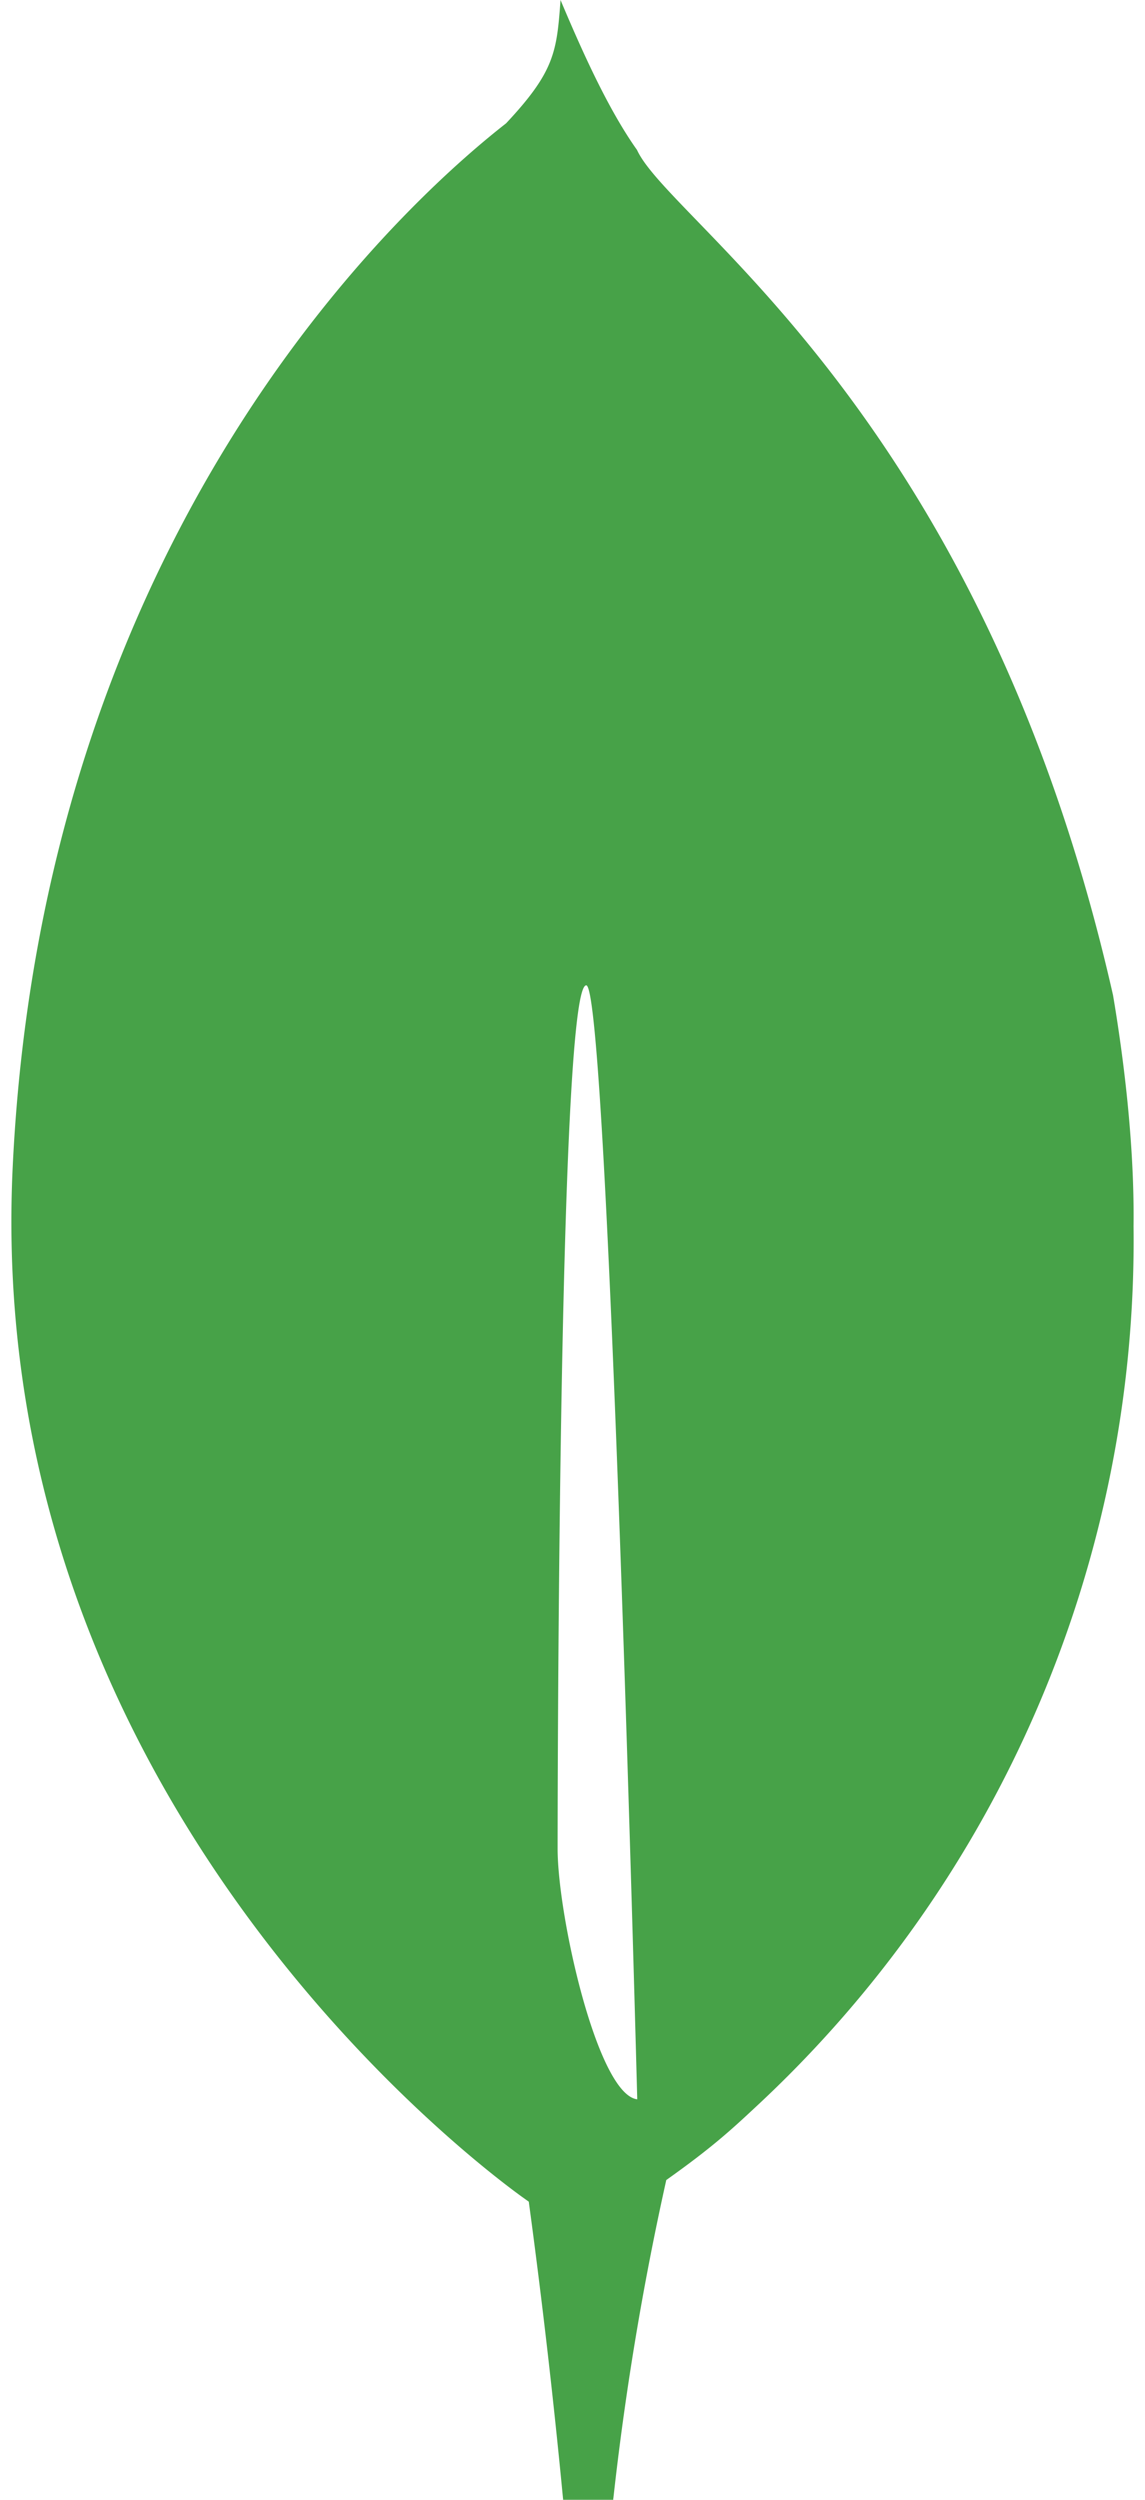
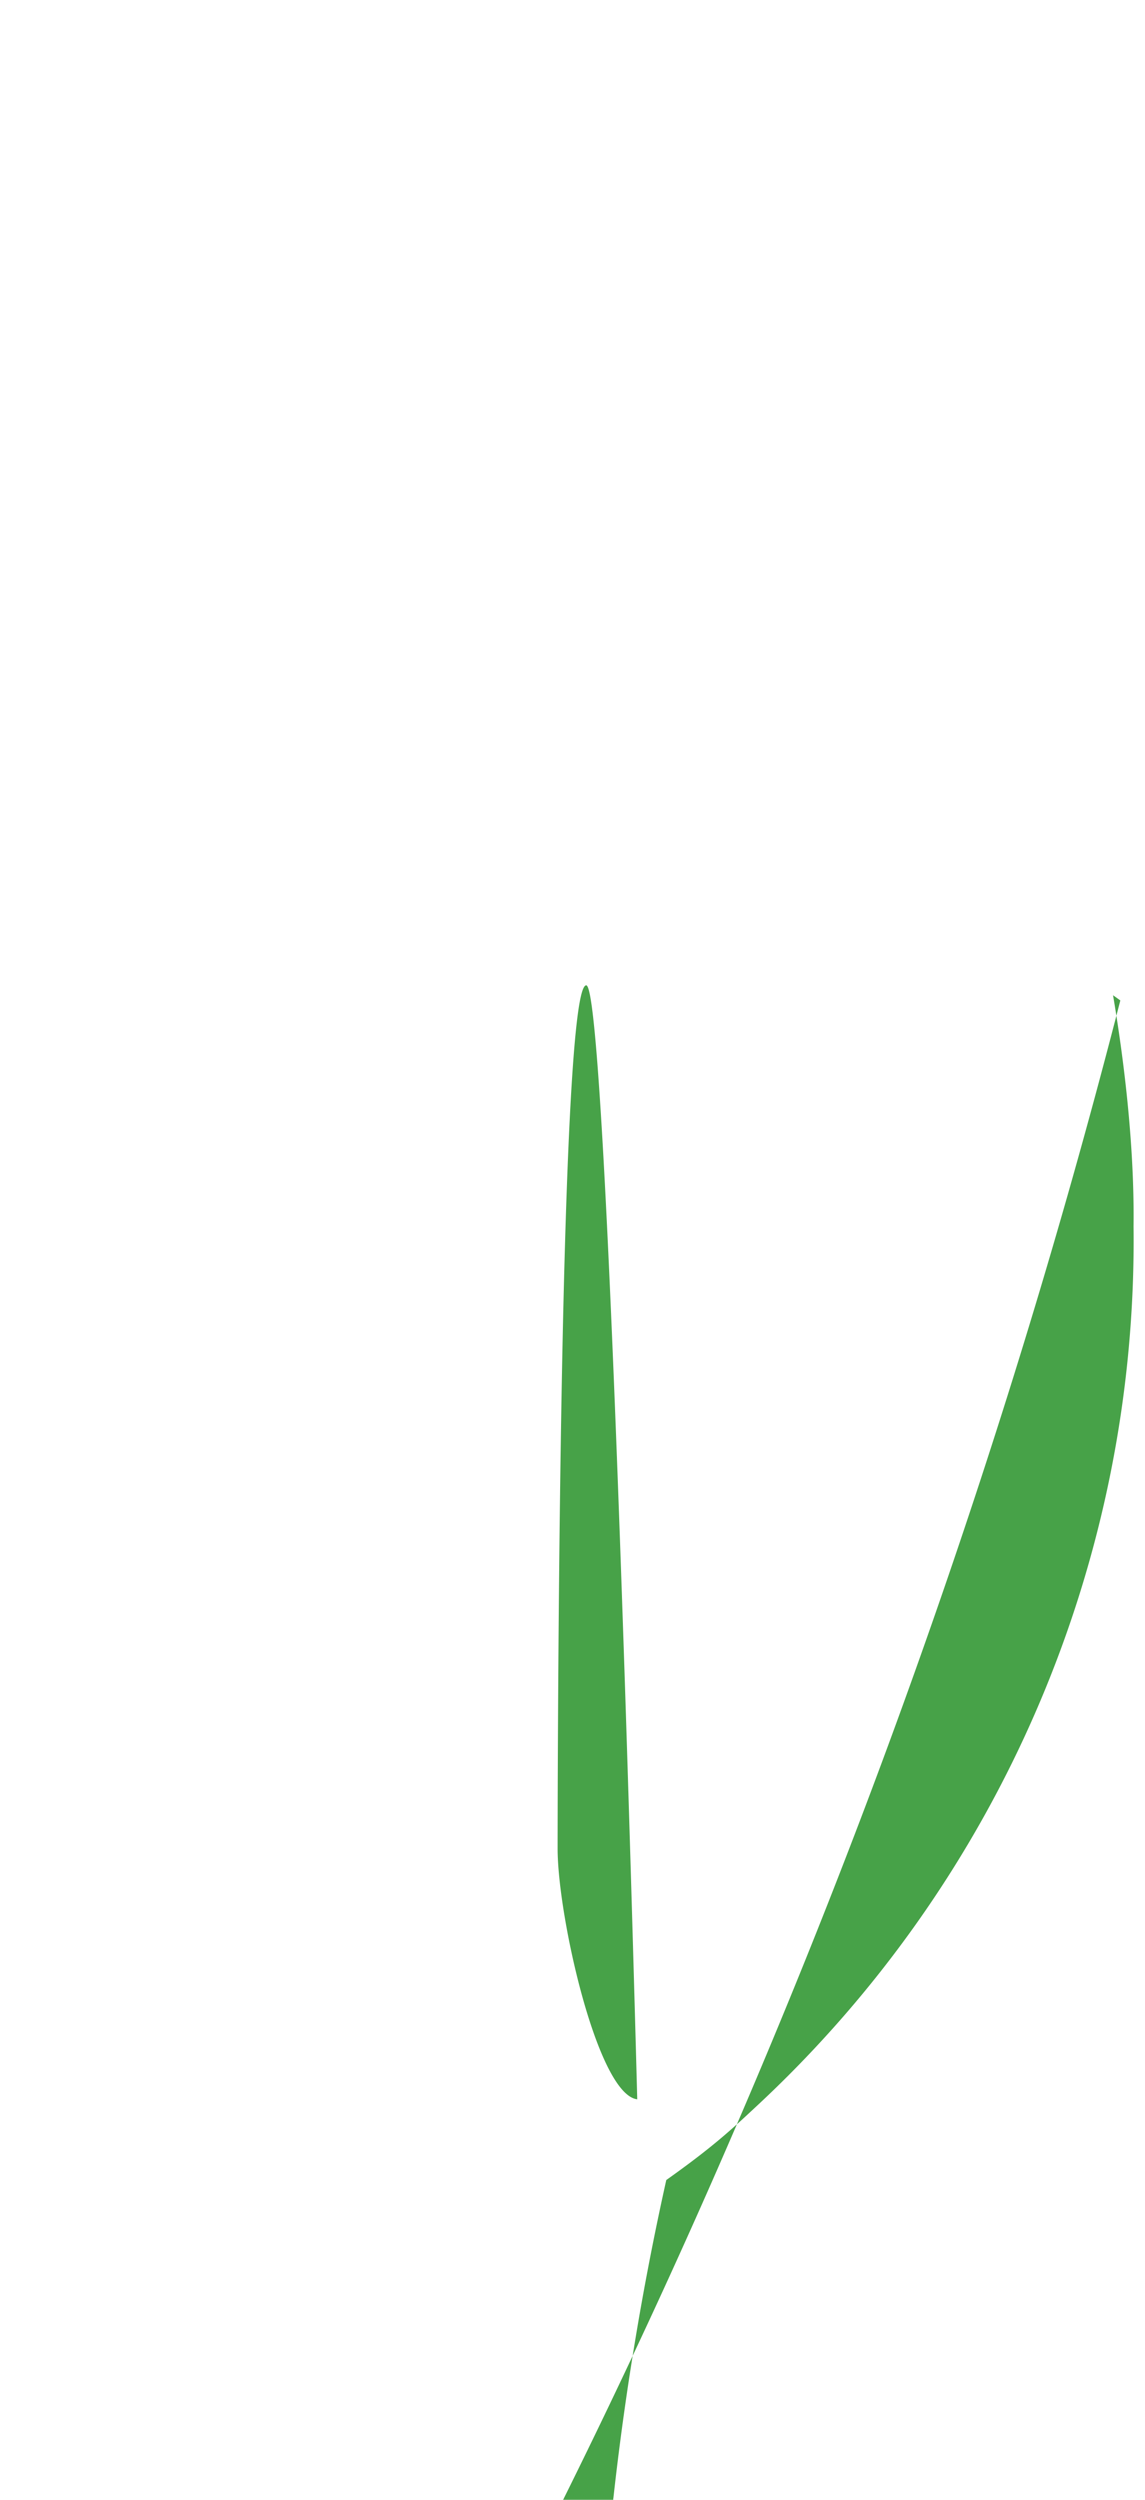
<svg xmlns="http://www.w3.org/2000/svg" fill="#47A248" role="img" viewBox="0 0 11 24">
  <title>MongoDB</title>
-   <path d="M10.693 9.555c-1.264-5.58-4.252-7.414-4.573-8.115-0.28-0.394-0.53-0.954-0.735-1.44-0.036 0.495-0.055 0.685-0.523 1.184-0.723 0.566-4.438 3.682-4.74 10.02-0.282 5.912 4.27 9.435 4.888 9.884l0.07 0.05A73.49 73.49 0 0 1 5.41 24h0.481c0.114-1.032 0.284-2.056 0.51-3.07 0.417-0.296 0.604-0.463 0.85-0.693a11.342 11.342 0 0 0 3.639-8.464c0.01-0.814-0.103-1.662-0.197-2.218z m-5.336 8.195s0-8.291 0.275-8.29c0.213 0 0.49 10.695 0.49 10.695-0.381-0.045-0.765-1.76-0.765-2.405z" />
+   <path d="M10.693 9.555l0.07 0.05A73.49 73.49 0 0 1 5.41 24h0.481c0.114-1.032 0.284-2.056 0.51-3.07 0.417-0.296 0.604-0.463 0.85-0.693a11.342 11.342 0 0 0 3.639-8.464c0.01-0.814-0.103-1.662-0.197-2.218z m-5.336 8.195s0-8.291 0.275-8.29c0.213 0 0.49 10.695 0.49 10.695-0.381-0.045-0.765-1.76-0.765-2.405z" />
</svg>